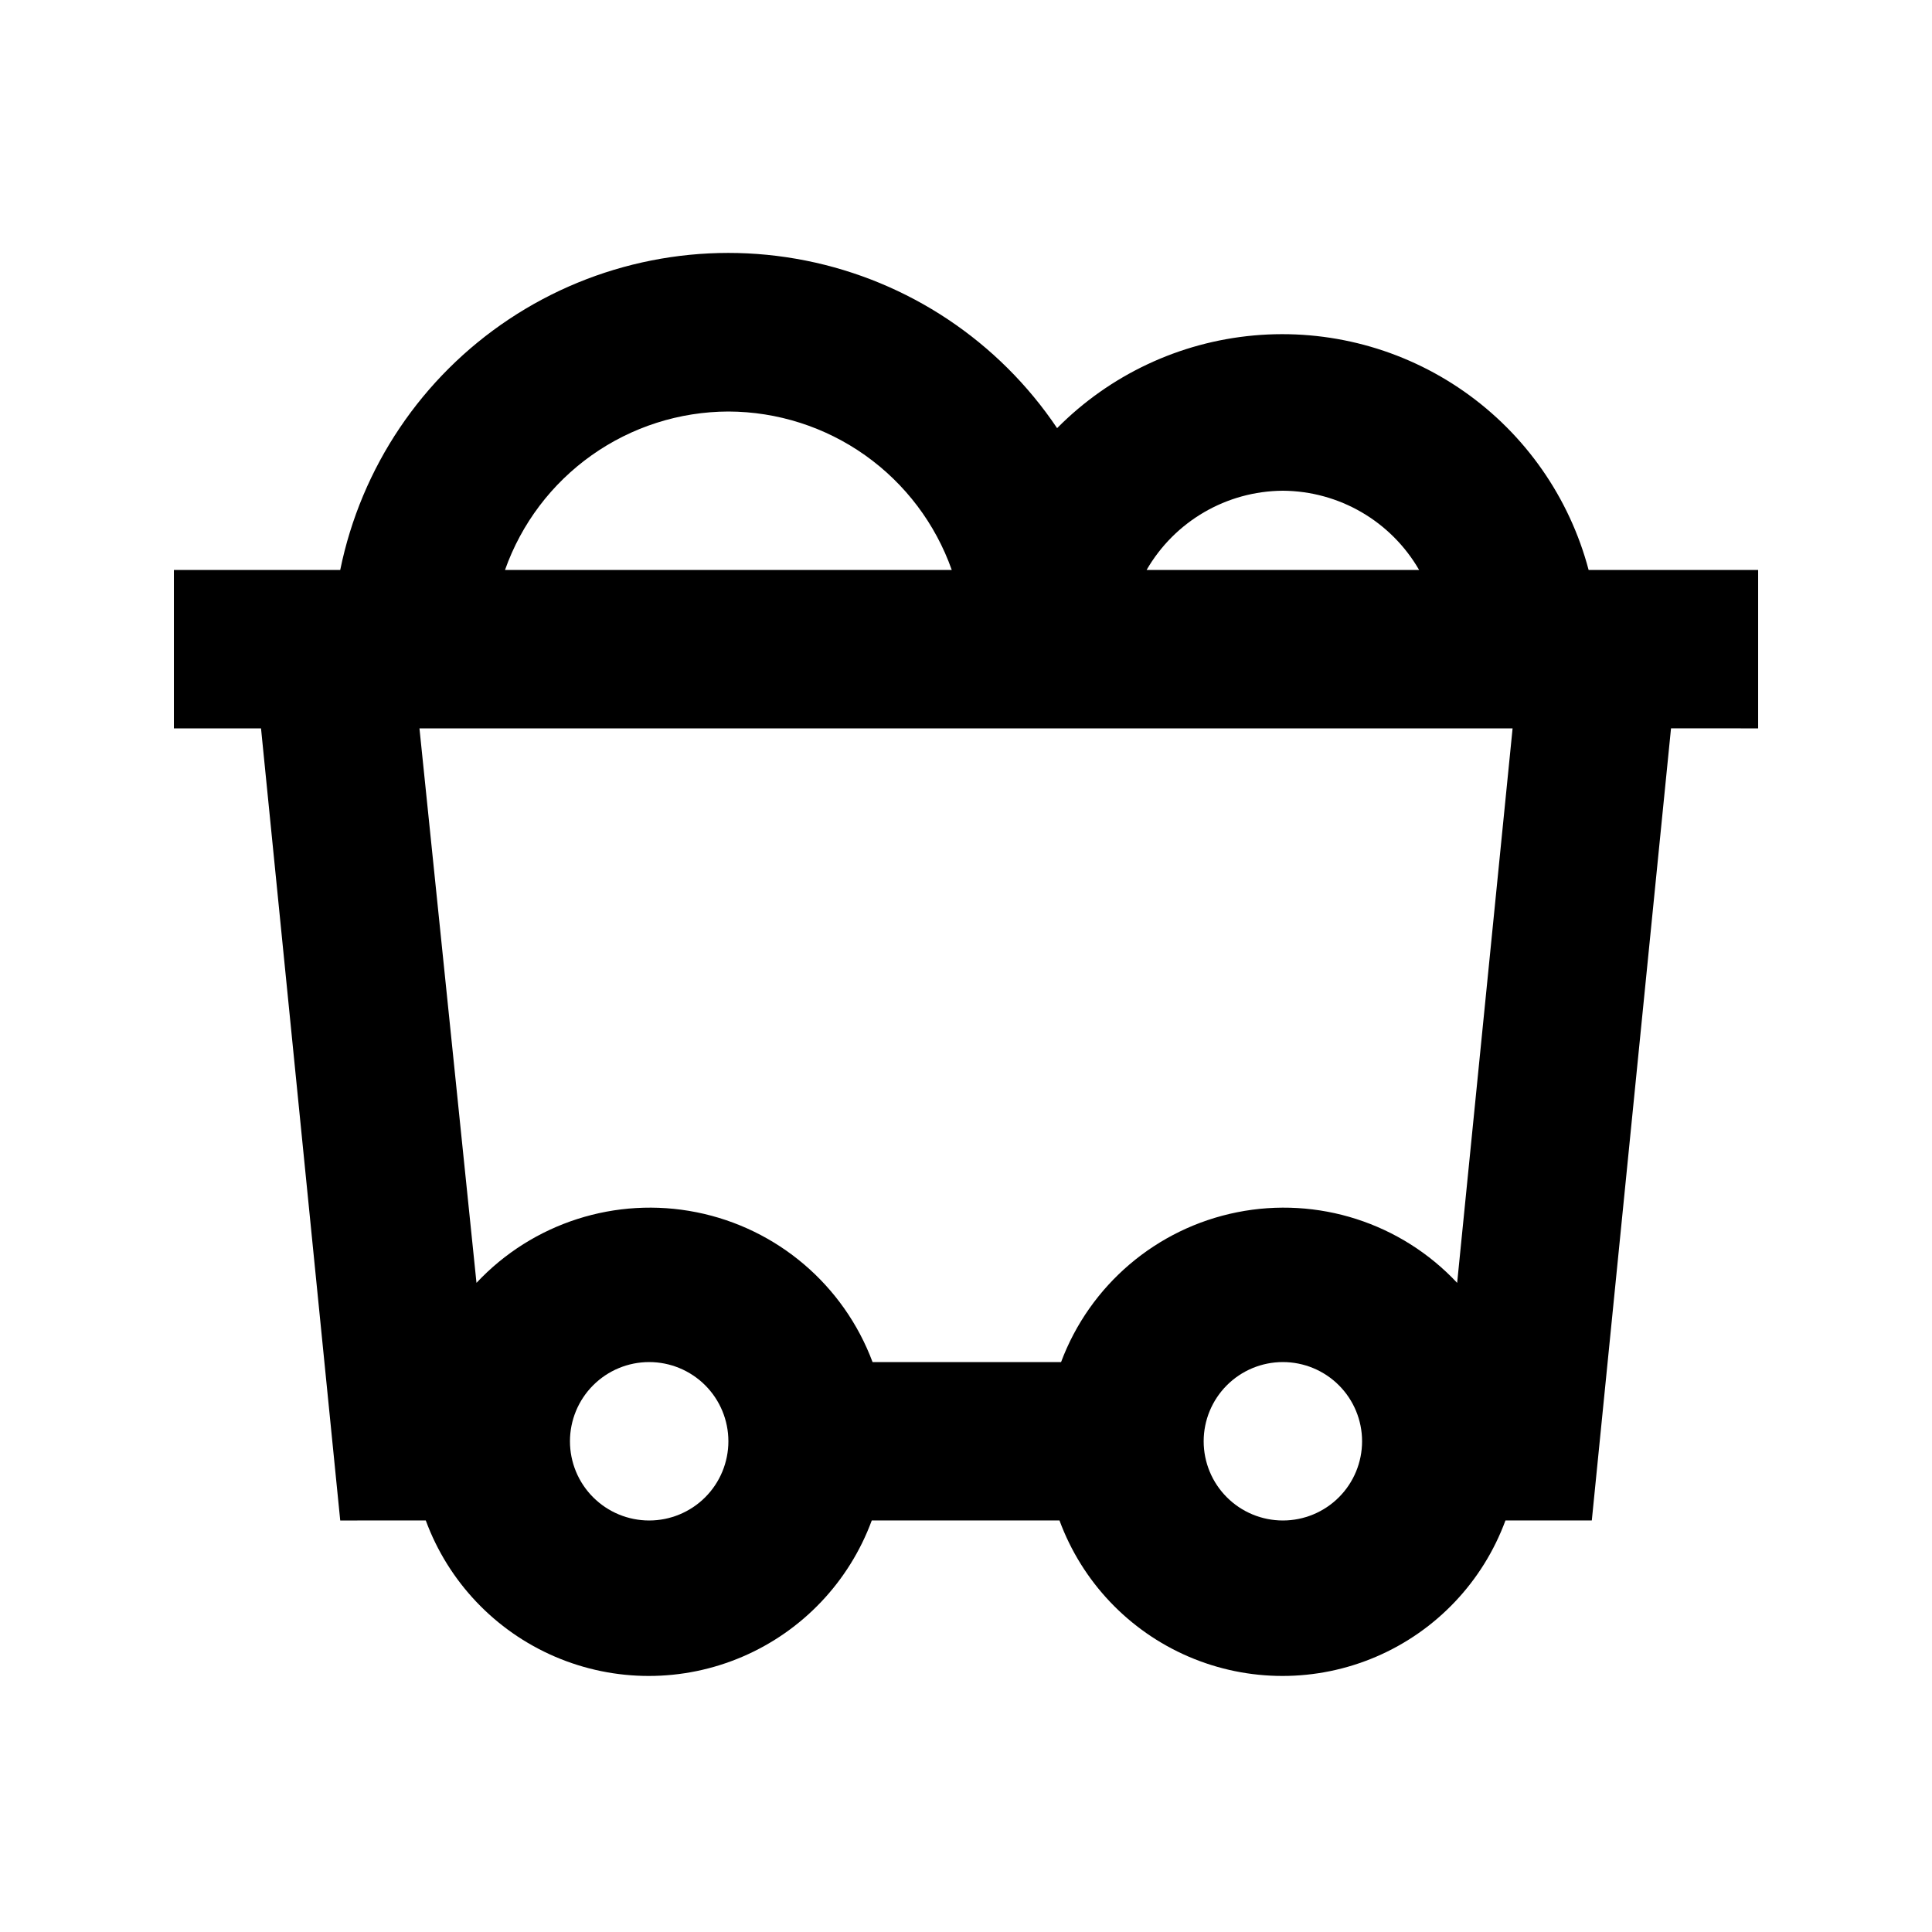
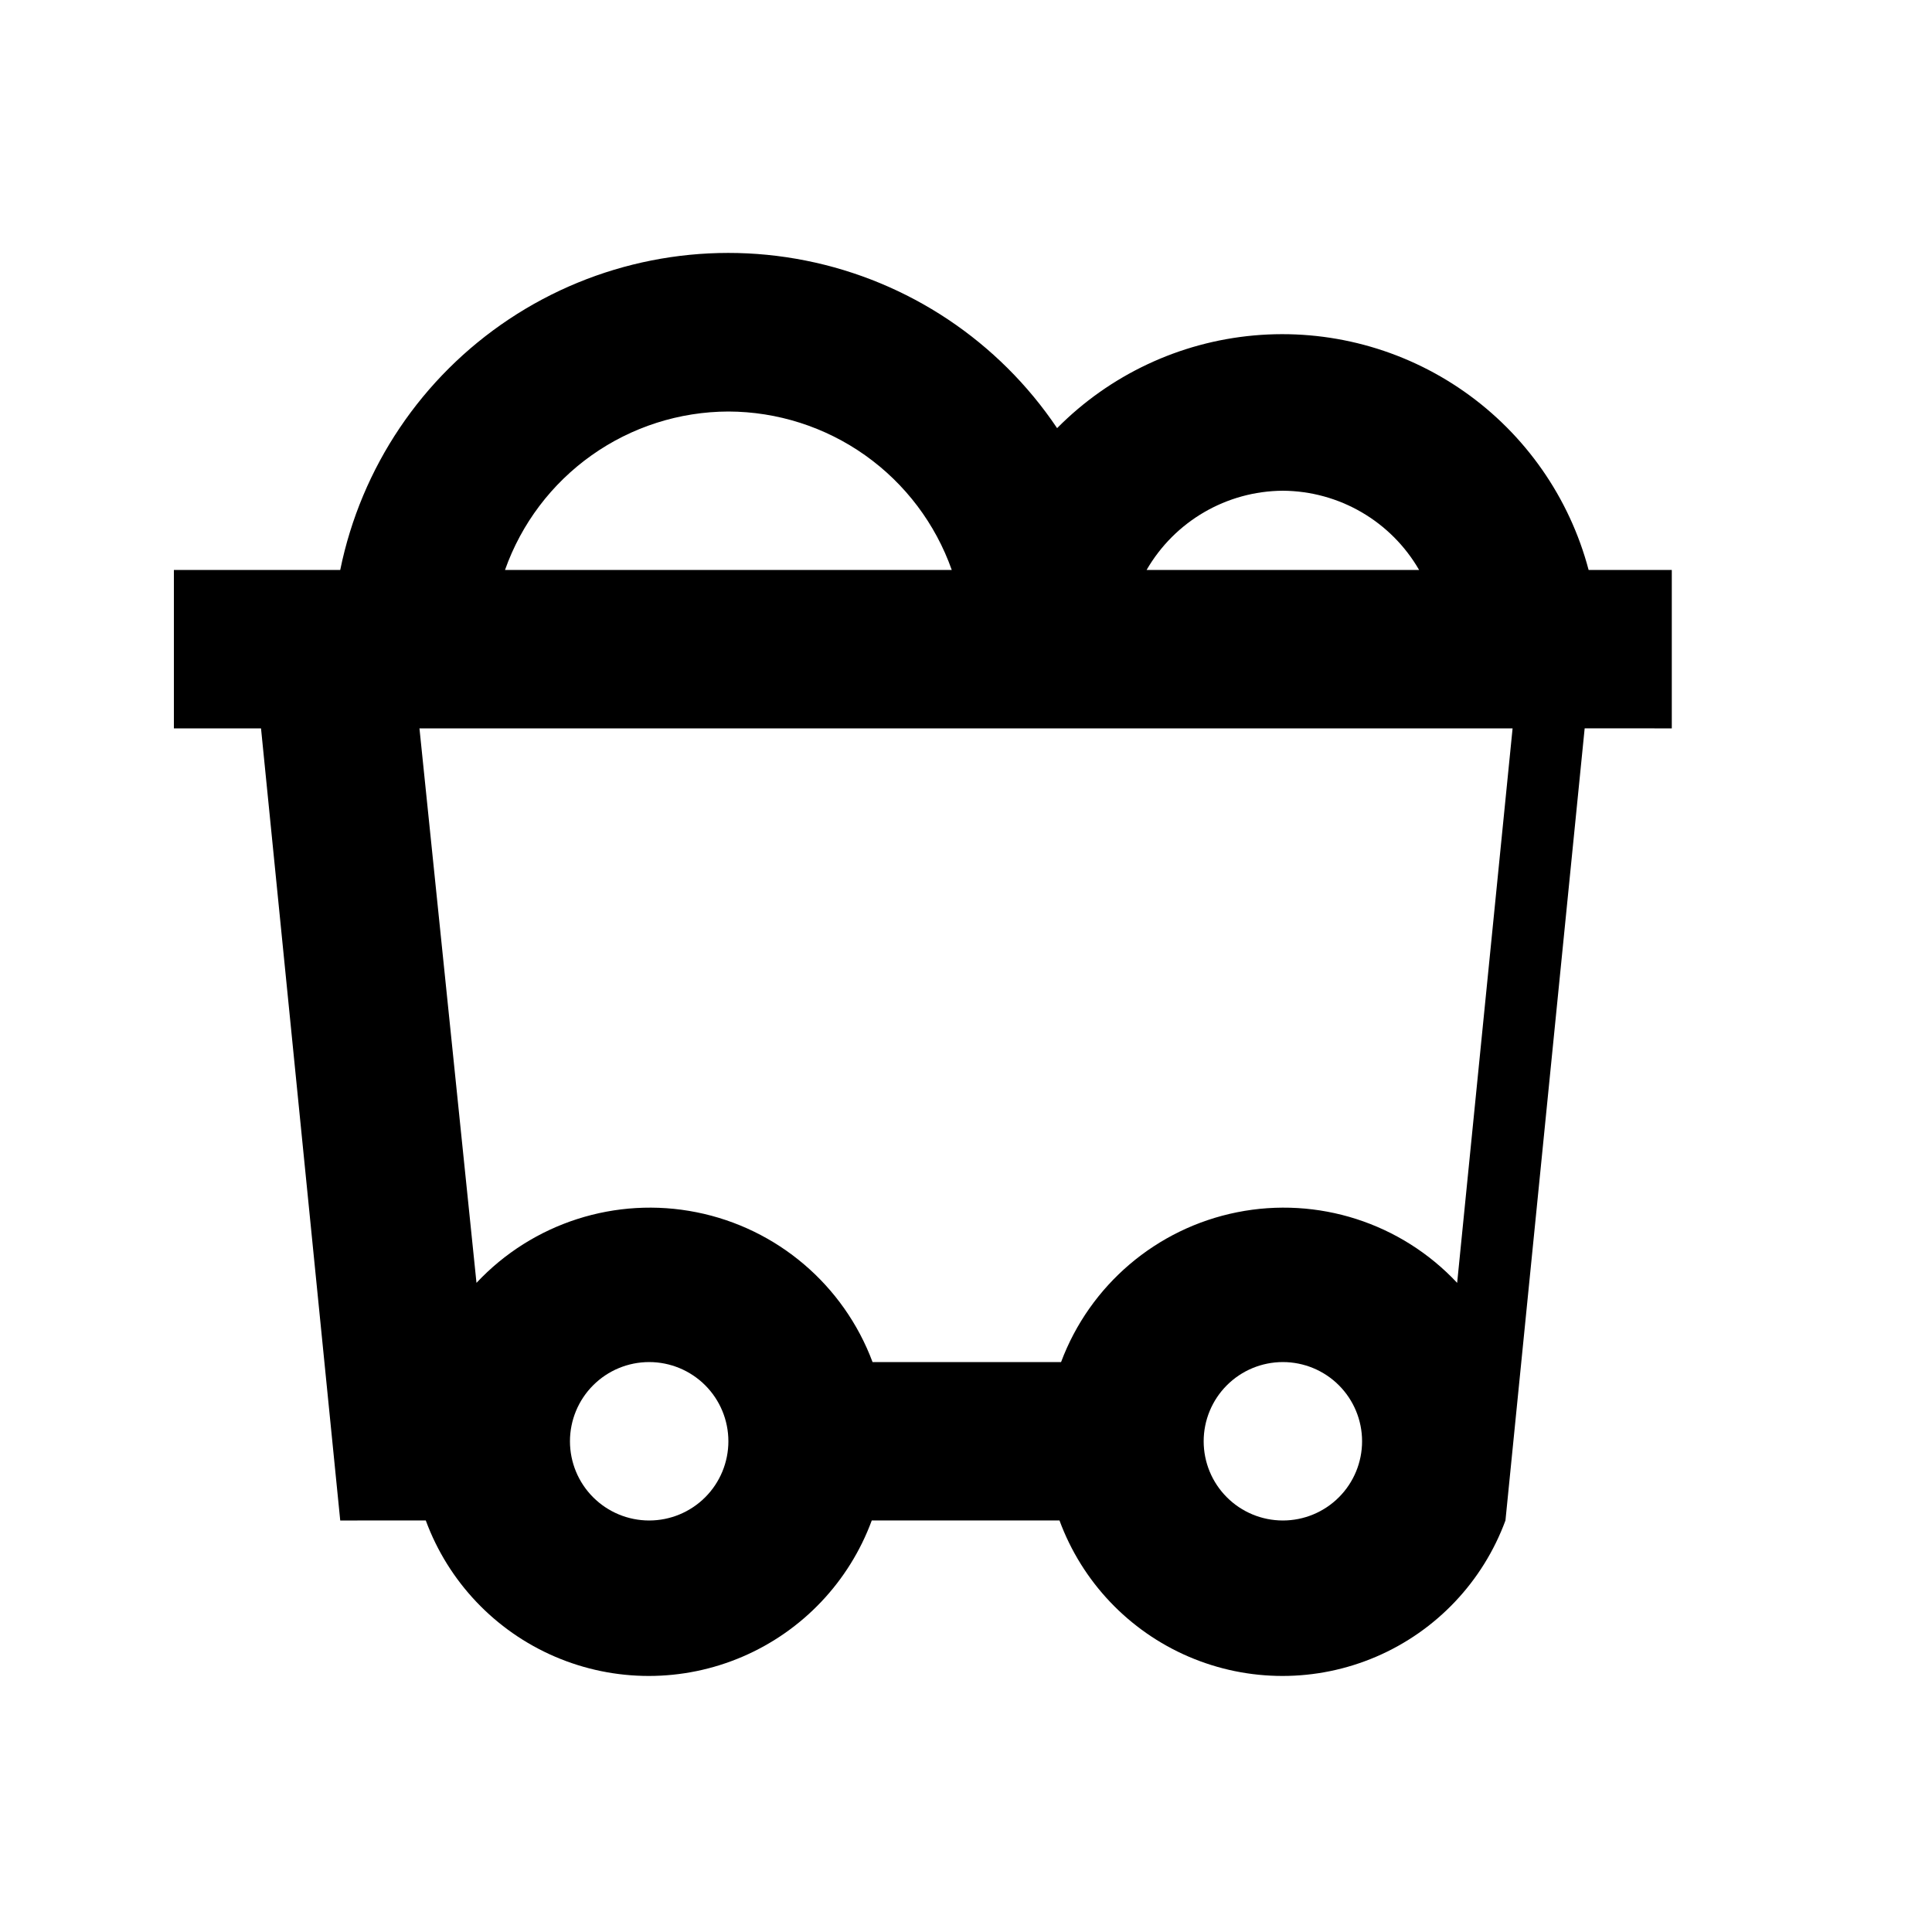
<svg xmlns="http://www.w3.org/2000/svg" fill="#000000" width="800px" height="800px" version="1.1" viewBox="144 144 512 512">
-   <path d="m565 295.04c-5.07-19.16-16.758-35.91-32.992-47.285-16.23-11.371-35.965-16.637-55.707-14.859-19.738 1.777-38.215 10.48-52.156 24.566-15.477-23.035-39.445-39.008-66.664-44.418-27.219-5.414-55.473 0.176-78.582 15.543-23.109 15.363-39.195 39.258-44.734 66.453h-44.082v41.984h23.09l20.992 209.92 22.672-0.004c5.977 16.215 18.352 29.266 34.227 36.086 15.875 6.824 33.859 6.824 49.734 0 15.875-6.82 28.25-19.871 34.227-36.086h49.75c5.973 16.215 18.348 29.266 34.227 36.086 15.875 6.824 33.855 6.824 49.734 0 15.875-6.82 28.25-19.871 34.223-36.086h22.883l20.992-209.92 23.09 0.004v-41.984zm-81.031-20.992c14.91 0.09 28.652 8.078 36.109 20.992h-72.215c7.457-12.914 21.199-20.902 36.105-20.992zm-146.94-20.992c12.992 0.035 25.656 4.09 36.254 11.605 10.598 7.519 18.613 18.129 22.941 30.379h-118.39c4.332-12.25 12.344-22.859 22.945-30.379 10.598-7.516 23.262-11.57 36.254-11.605zm-20.992 293.89c-5.57 0-10.906-2.211-14.844-6.148-3.938-3.934-6.148-9.273-6.148-14.844 0-5.566 2.211-10.906 6.148-14.844 3.938-3.934 9.273-6.148 14.844-6.148 5.566 0 10.906 2.215 14.844 6.148 3.938 3.938 6.148 9.277 6.148 14.844 0 5.57-2.211 10.91-6.148 14.844-3.938 3.938-9.277 6.148-14.844 6.148zm167.94 0h-0.004c-5.566 0-10.906-2.211-14.84-6.148-3.938-3.934-6.148-9.273-6.148-14.844 0-5.566 2.211-10.906 6.148-14.844 3.934-3.934 9.273-6.148 14.84-6.148 5.57 0 10.91 2.215 14.844 6.148 3.938 3.938 6.148 9.277 6.148 14.844 0 5.57-2.211 10.91-6.148 14.844-3.934 3.938-9.273 6.148-14.844 6.148zm46.184-62.977h-0.004c-14.895-15.906-36.953-22.98-58.32-18.707-21.367 4.273-39.008 19.289-46.641 39.699h-49.961c-7.629-20.41-25.27-35.426-46.637-39.699-21.371-4.273-43.43 2.801-58.324 18.707l-15.113-146.94h289.69z" />
+   <path d="m565 295.04c-5.07-19.16-16.758-35.91-32.992-47.285-16.23-11.371-35.965-16.637-55.707-14.859-19.738 1.777-38.215 10.48-52.156 24.566-15.477-23.035-39.445-39.008-66.664-44.418-27.219-5.414-55.473 0.176-78.582 15.543-23.109 15.363-39.195 39.258-44.734 66.453h-44.082v41.984h23.09l20.992 209.92 22.672-0.004c5.977 16.215 18.352 29.266 34.227 36.086 15.875 6.824 33.859 6.824 49.734 0 15.875-6.82 28.25-19.871 34.227-36.086h49.75c5.973 16.215 18.348 29.266 34.227 36.086 15.875 6.824 33.855 6.824 49.734 0 15.875-6.82 28.25-19.871 34.223-36.086l20.992-209.92 23.09 0.004v-41.984zm-81.031-20.992c14.91 0.09 28.652 8.078 36.109 20.992h-72.215c7.457-12.914 21.199-20.902 36.105-20.992zm-146.94-20.992c12.992 0.035 25.656 4.09 36.254 11.605 10.598 7.519 18.613 18.129 22.941 30.379h-118.39c4.332-12.25 12.344-22.859 22.945-30.379 10.598-7.516 23.262-11.57 36.254-11.605zm-20.992 293.89c-5.57 0-10.906-2.211-14.844-6.148-3.938-3.934-6.148-9.273-6.148-14.844 0-5.566 2.211-10.906 6.148-14.844 3.938-3.934 9.273-6.148 14.844-6.148 5.566 0 10.906 2.215 14.844 6.148 3.938 3.938 6.148 9.277 6.148 14.844 0 5.57-2.211 10.91-6.148 14.844-3.938 3.938-9.277 6.148-14.844 6.148zm167.94 0h-0.004c-5.566 0-10.906-2.211-14.84-6.148-3.938-3.934-6.148-9.273-6.148-14.844 0-5.566 2.211-10.906 6.148-14.844 3.934-3.934 9.273-6.148 14.84-6.148 5.57 0 10.91 2.215 14.844 6.148 3.938 3.938 6.148 9.277 6.148 14.844 0 5.57-2.211 10.91-6.148 14.844-3.934 3.938-9.273 6.148-14.844 6.148zm46.184-62.977h-0.004c-14.895-15.906-36.953-22.98-58.32-18.707-21.367 4.273-39.008 19.289-46.641 39.699h-49.961c-7.629-20.41-25.27-35.426-46.637-39.699-21.371-4.273-43.43 2.801-58.324 18.707l-15.113-146.94h289.69z" />
</svg>